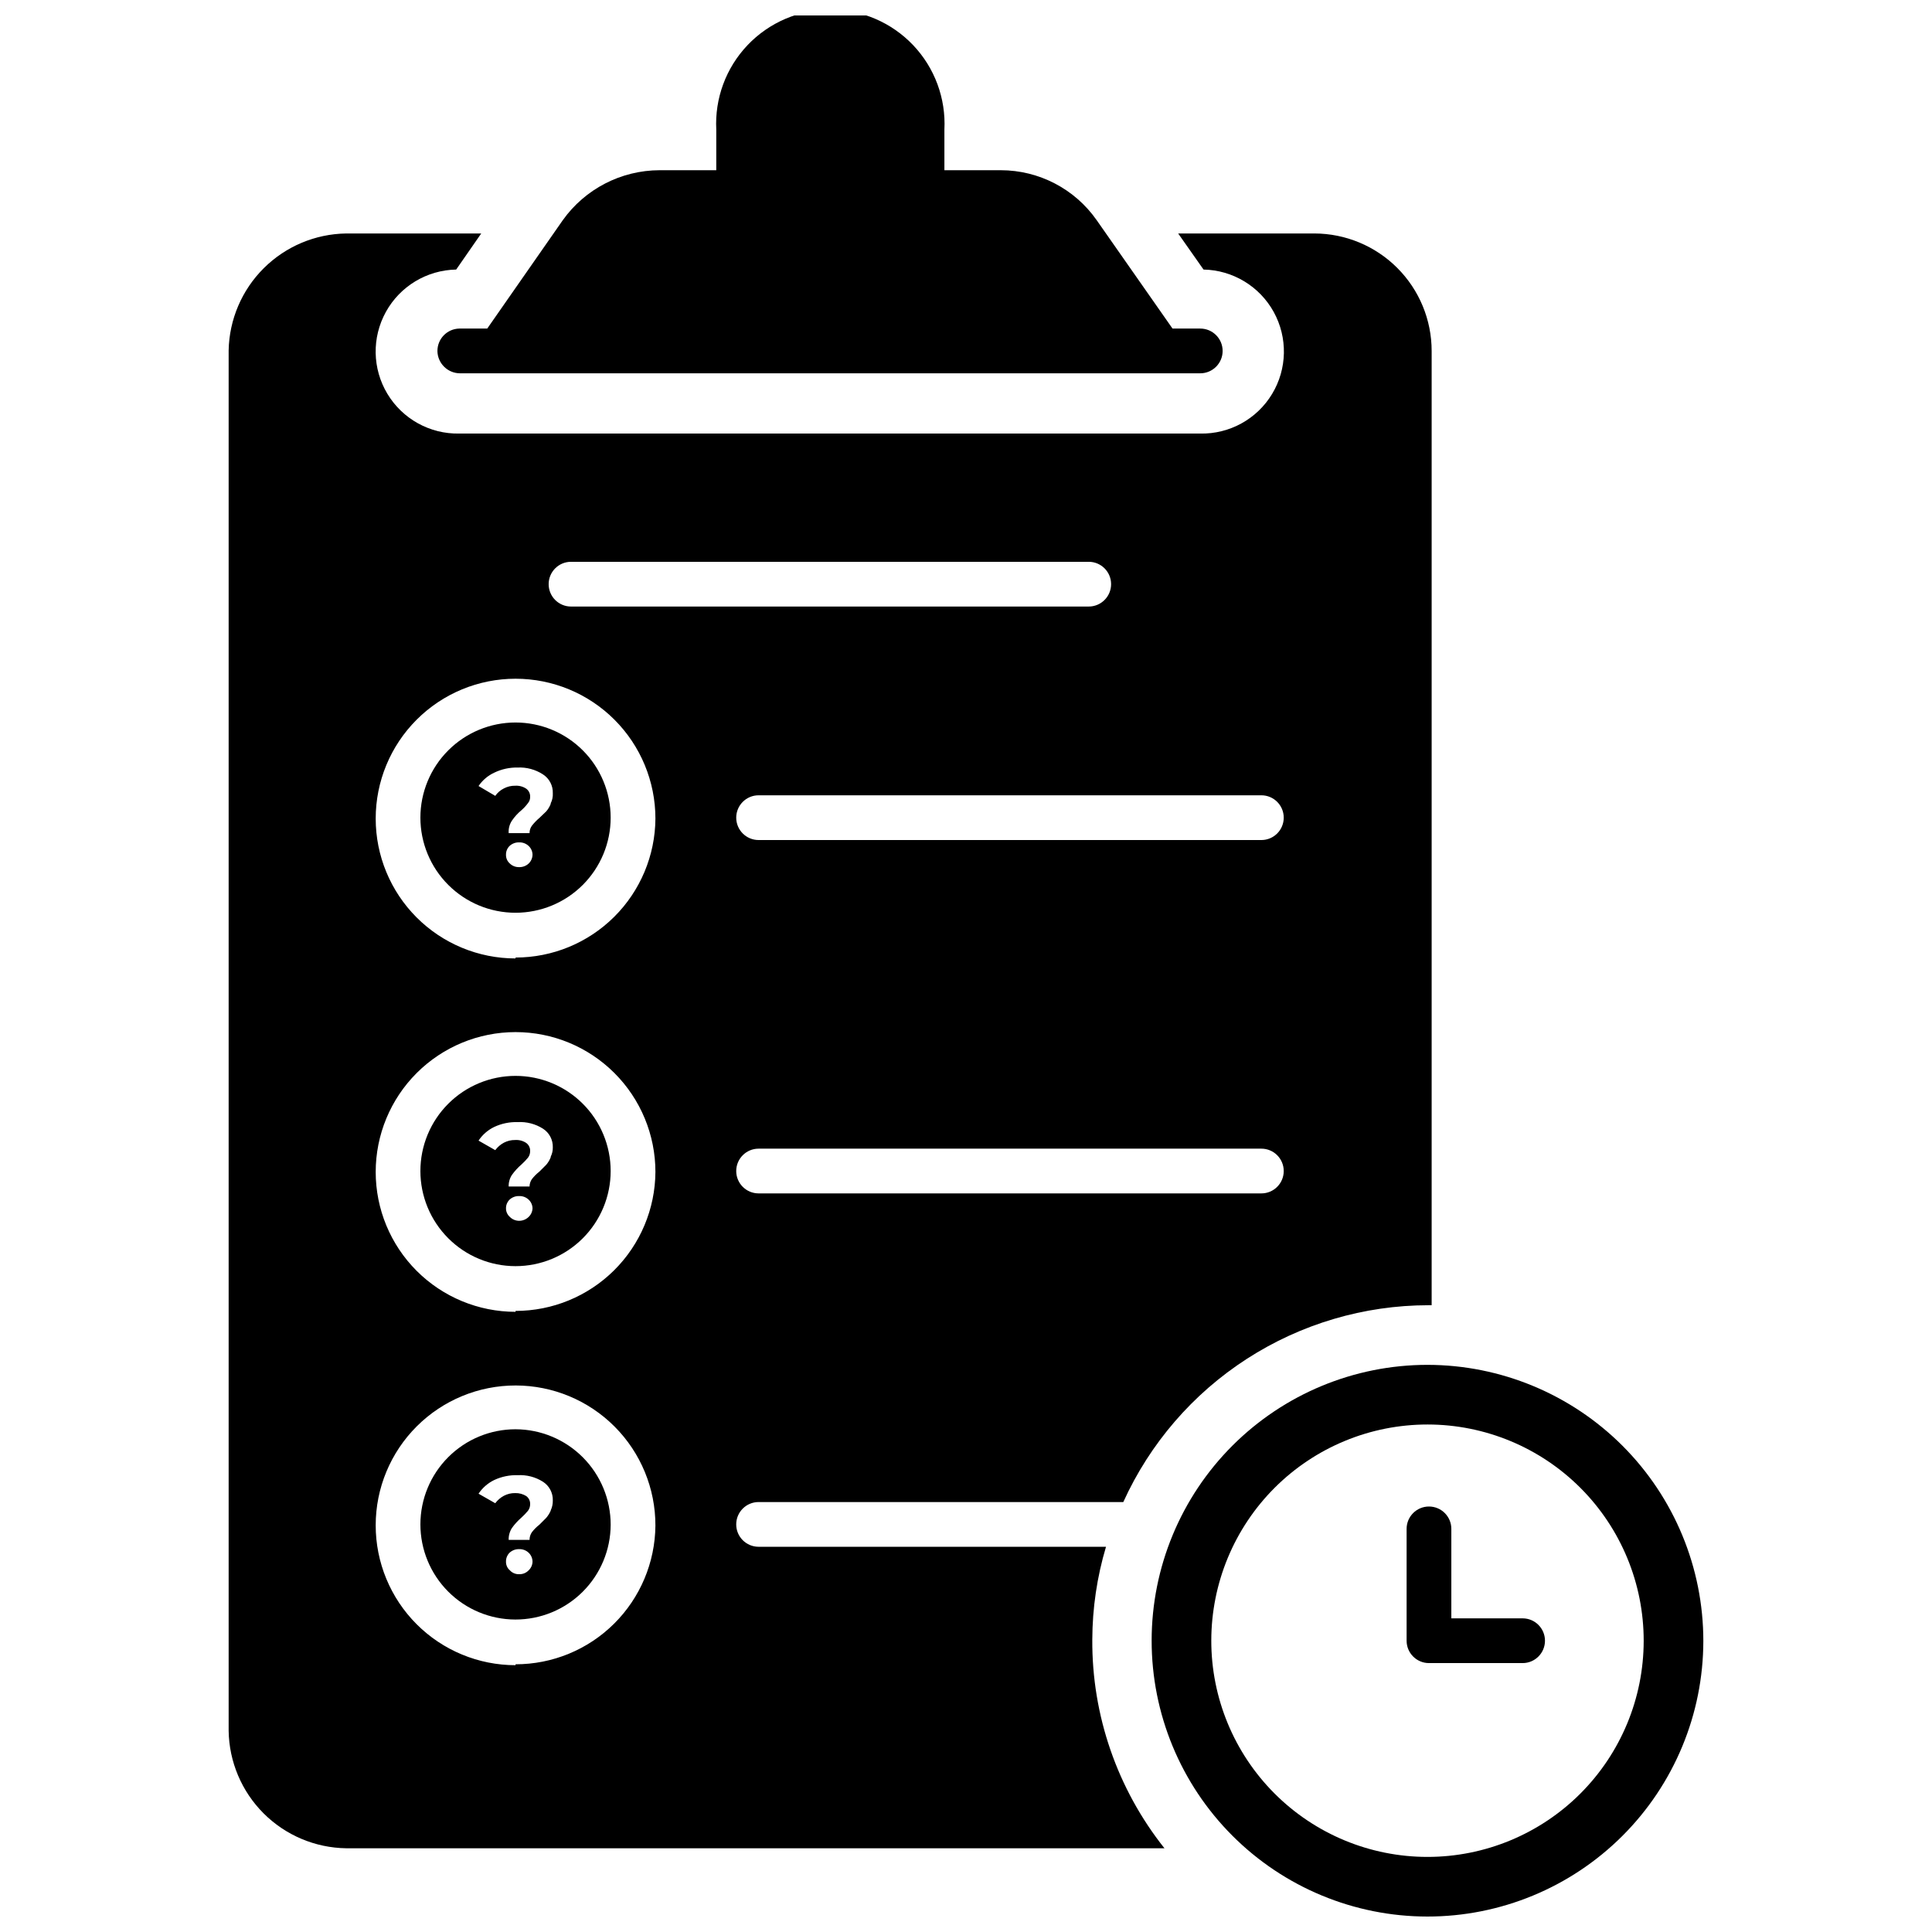
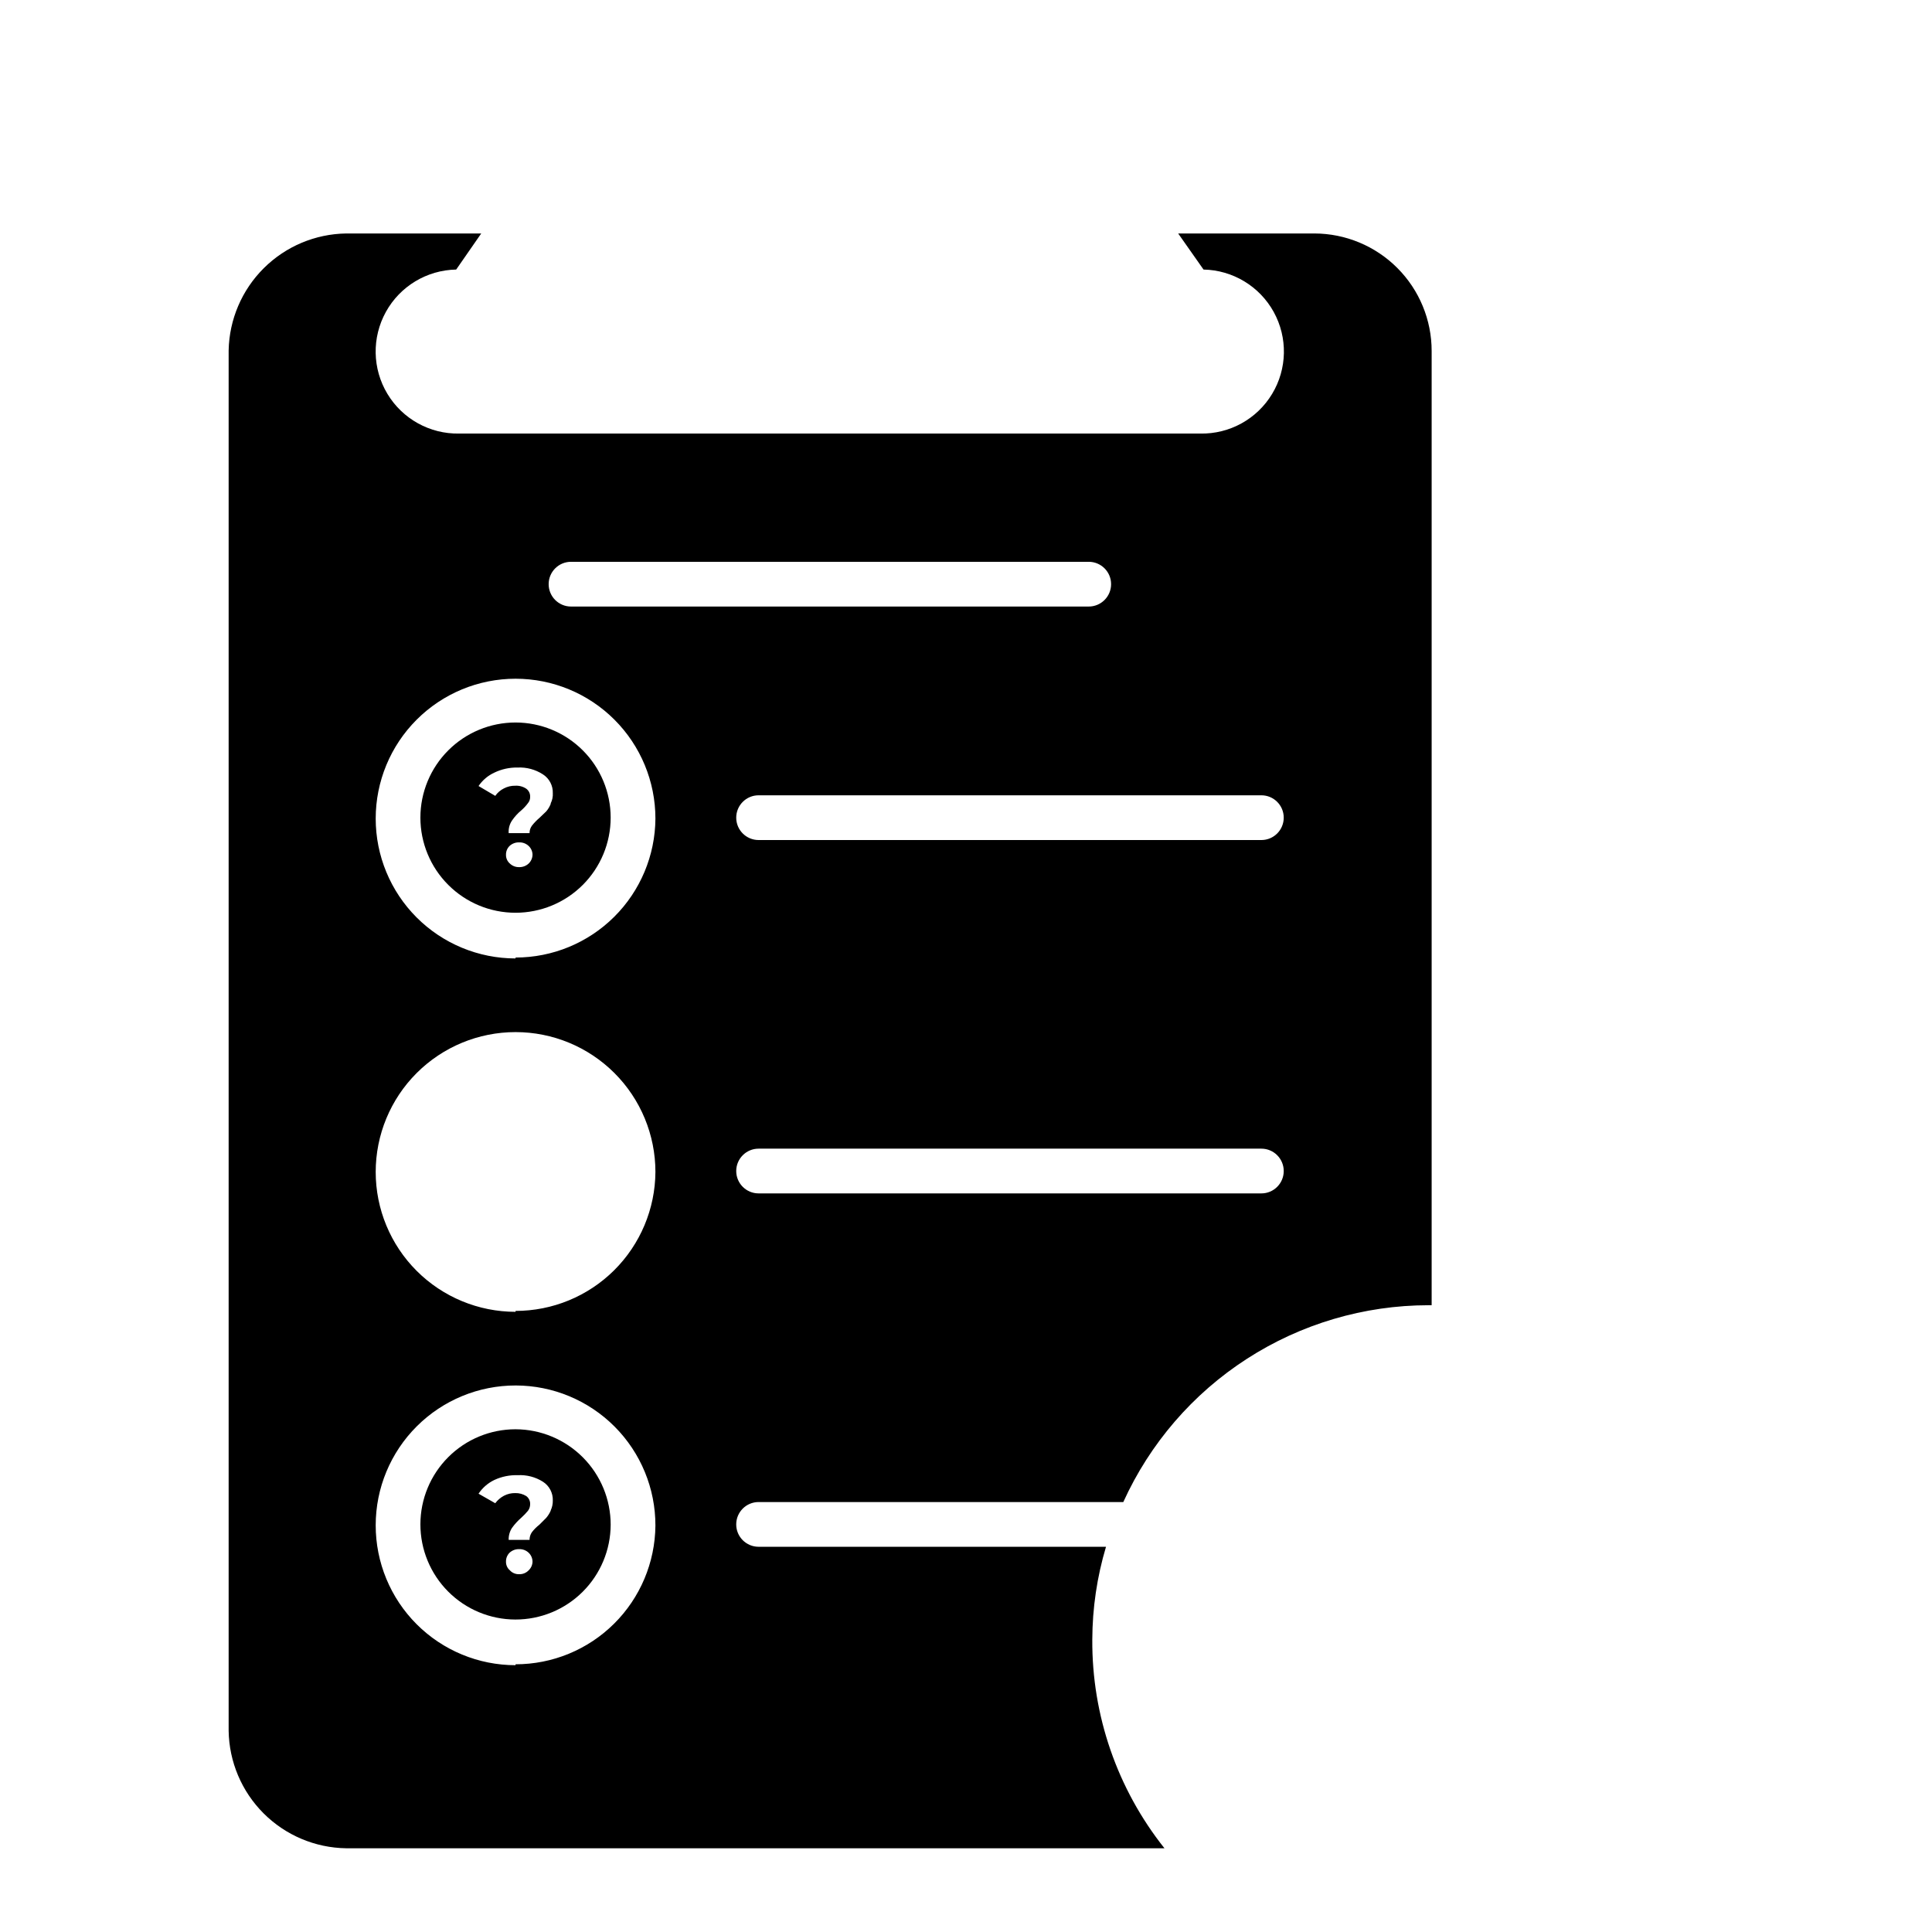
<svg xmlns="http://www.w3.org/2000/svg" width="800px" height="800px" version="1.1" viewBox="144 144 512 512">
  <defs>
    <clipPath id="b">
-       <path d="m259 148.09h210v94.906h-210z" />
-     </clipPath>
+       </clipPath>
    <clipPath id="a">
-       <path d="m449 505h147v146.9h-147z" />
-     </clipPath>
+       </clipPath>
  </defs>
  <path d="m280.62 522.77c-6.68 0-13.09 2.652-17.816 7.375-4.727 4.723-7.387 11.129-7.394 17.809-0.004 6.684 2.641 13.094 7.356 17.824 4.719 4.734 11.121 7.398 17.805 7.414 6.68 0.012 13.094-2.625 17.832-7.34 4.734-4.711 7.41-11.109 7.43-17.793 0-6.691-2.652-13.113-7.379-17.855-4.727-4.738-11.137-7.414-17.832-7.434zm3.477 37.379v0.004c-0.656 0.688-1.578 1.062-2.527 1.027-0.93 0.031-1.824-0.344-2.449-1.027-0.672-0.57-1.047-1.414-1.027-2.293-0.023-0.887 0.32-1.746 0.945-2.371 0.688-0.637 1.598-0.977 2.531-0.949 0.938-0.035 1.848 0.305 2.527 0.949 0.648 0.617 1.02 1.473 1.027 2.371-0.02 0.871-0.391 1.695-1.027 2.293zm5.848-15.805c-0.301 0.688-0.699 1.324-1.184 1.898l-1.816 1.816c-0.738 0.574-1.402 1.238-1.977 1.977-0.418 0.602-0.641 1.32-0.633 2.055h-5.531c-0.039-1.117 0.266-2.219 0.867-3.16 0.73-1.02 1.582-1.949 2.531-2.766 0.621-0.562 1.203-1.172 1.738-1.82 0.371-0.504 0.562-1.113 0.551-1.738 0.035-0.836-0.352-1.637-1.027-2.133-0.875-0.543-1.891-0.816-2.922-0.789-1.047-0.02-2.078 0.227-3.004 0.711-0.898 0.48-1.684 1.156-2.293 1.977l-4.426-2.527v-0.004c1.043-1.566 2.492-2.824 4.191-3.637 1.926-0.895 4.039-1.328 6.164-1.262 2.363-0.141 4.715 0.469 6.715 1.738 1.688 1.082 2.676 2.977 2.609 4.977 0.02 0.902-0.172 1.793-0.555 2.609z" />
  <path d="m280.62 335.47c-6.688 0-13.098 2.656-17.824 7.383-4.731 4.727-7.387 11.141-7.387 17.824 0 6.688 2.656 13.102 7.387 17.828 4.727 4.727 11.137 7.383 17.824 7.383s13.098-2.656 17.828-7.383c4.727-4.727 7.383-11.141 7.383-17.828 0-6.684-2.656-13.098-7.383-17.824-4.731-4.727-11.141-7.383-17.828-7.383zm3.477 37.379c-0.684 0.637-1.594 0.977-2.527 0.949-0.91 0.023-1.793-0.316-2.449-0.949-0.684-0.594-1.062-1.465-1.027-2.371-0.012-0.859 0.332-1.688 0.945-2.293 0.688-0.633 1.598-0.977 2.531-0.945 0.938-0.039 1.848 0.305 2.527 0.945 0.637 0.598 1.008 1.422 1.027 2.293-0.008 0.898-0.379 1.754-1.027 2.371zm5.848-15.805c-0.281 0.719-0.68 1.387-1.184 1.977l-1.816 1.738c-0.727 0.617-1.387 1.305-1.977 2.055-0.422 0.57-0.645 1.266-0.633 1.977h-5.531c-0.086-1.176 0.219-2.344 0.867-3.32 0.707-1.039 1.559-1.969 2.531-2.766 0.645-0.57 1.227-1.203 1.738-1.898 0.383-0.465 0.578-1.055 0.551-1.66 0.035-0.836-0.352-1.637-1.027-2.133-0.859-0.574-1.887-0.852-2.922-0.789-1.047-0.02-2.078 0.227-3.004 0.711-0.918 0.457-1.703 1.137-2.293 1.977l-4.426-2.609c1.047-1.547 2.496-2.777 4.191-3.555 1.922-0.926 4.031-1.383 6.164-1.344 2.375-0.117 4.723 0.52 6.715 1.816 1.688 1.086 2.676 2.977 2.609 4.981 0.055 0.926-0.137 1.855-0.555 2.684z" />
-   <path d="m280.62 429.12c-6.688 0-13.098 2.656-17.824 7.383-4.731 4.727-7.387 11.141-7.387 17.828 0 6.684 2.656 13.098 7.387 17.824 4.727 4.731 11.137 7.387 17.824 7.387s13.098-2.656 17.828-7.387c4.727-4.727 7.383-11.141 7.383-17.824 0-6.688-2.656-13.102-7.383-17.828-4.731-4.727-11.141-7.383-17.828-7.383zm3.477 37.379c-0.676 0.66-1.582 1.027-2.527 1.027-0.922-0.004-1.801-0.371-2.449-1.027-0.66-0.574-1.039-1.414-1.027-2.289-0.012-0.863 0.332-1.691 0.945-2.293 0.688-0.637 1.598-0.977 2.531-0.949 0.938-0.035 1.848 0.305 2.527 0.949 0.637 0.594 1.008 1.422 1.027 2.293-0.027 0.867-0.398 1.691-1.027 2.289zm5.848-15.805c-0.281 0.723-0.68 1.391-1.184 1.977l-1.816 1.816c-0.738 0.578-1.402 1.238-1.977 1.977-0.406 0.578-0.629 1.27-0.633 1.977h-5.531c-0.035-1.094 0.266-2.172 0.867-3.082 0.73-1.02 1.582-1.949 2.531-2.766 0.621-0.562 1.203-1.172 1.738-1.82 0.371-0.5 0.562-1.113 0.551-1.738 0.035-0.836-0.352-1.637-1.027-2.133-0.859-0.578-1.887-0.855-2.922-0.789-1.047-0.02-2.078 0.227-3.004 0.711-0.898 0.48-1.684 1.156-2.293 1.977l-4.426-2.527v-0.004c1.043-1.566 2.492-2.824 4.191-3.637 1.926-0.895 4.039-1.328 6.164-1.262 2.363-0.141 4.715 0.469 6.715 1.738 1.688 1.082 2.676 2.977 2.609 4.977 0.016 0.852-0.176 1.691-0.555 2.453z" />
  <path d="m437.1 553.91h-92.066c-3.273 0-5.93-2.652-5.93-5.926 0-3.273 2.656-5.926 5.93-5.926h96.652c7.051-15.535 18.422-28.715 32.758-37.961 14.336-9.25 31.027-14.18 48.086-14.199h0.871v-252.89c0-8.242-3.269-16.152-9.094-21.988-5.82-5.836-13.719-9.125-21.965-9.148h-36.117l6.719 9.562c7.766 0.156 14.855 4.441 18.605 11.242 3.746 6.805 3.582 15.086-0.438 21.734-4.016 6.648-11.273 10.645-19.039 10.488h-196.39c-7.762 0.145-15.012-3.867-19.016-10.523-4.008-6.652-4.156-14.938-0.398-21.73 3.762-6.797 10.859-11.07 18.625-11.211l6.637-9.562h-35.797c-8.195 0.121-16.02 3.418-21.828 9.199-5.809 5.777-9.148 13.59-9.312 21.781v365.82c0.125 8.219 3.445 16.07 9.258 21.883s13.66 9.133 21.883 9.254h216.86c-12.504-15.715-19.254-35.238-19.125-55.32 0.027-8.324 1.25-16.602 3.633-24.578zm41.176-93.648h-133.24c-3.273 0-5.93-2.652-5.93-5.926 0-3.273 2.656-5.93 5.93-5.93h133.24c3.273 0 5.926 2.656 5.926 5.93 0 3.273-2.652 5.926-5.926 5.926zm0-105.5c3.273 0 5.926 2.652 5.926 5.926 0 3.277-2.652 5.93-5.926 5.93h-133.24c-3.273 0-5.93-2.652-5.93-5.93 0-3.273 2.656-5.926 5.93-5.926zm-182.95-61.879h137.2c3.273 0 5.926 2.652 5.926 5.926 0 3.273-2.652 5.93-5.926 5.93h-137.2c-3.273 0-5.926-2.656-5.926-5.93 0-3.273 2.652-5.926 5.926-5.926zm-14.699 292.41c-9.836 0-19.266-3.906-26.219-10.863-6.949-6.957-10.852-16.391-10.844-26.227 0.004-9.836 3.922-19.266 10.883-26.211 6.961-6.945 16.398-10.84 26.234-10.828 9.832 0.016 19.258 3.938 26.199 10.902 6.945 6.969 10.832 16.406 10.812 26.242-0.086 9.773-4.027 19.121-10.969 26.004-6.941 6.883-16.32 10.746-26.098 10.742zm0-93.648c-9.828 0-19.258-3.906-26.207-10.855-6.953-6.953-10.855-16.379-10.855-26.211 0-9.828 3.902-19.258 10.855-26.207 6.949-6.949 16.379-10.855 26.207-10.855 9.832 0 19.258 3.906 26.207 10.855 6.953 6.949 10.859 16.379 10.859 26.207-0.062 9.789-3.996 19.156-10.941 26.059-6.945 6.898-16.336 10.77-26.125 10.77zm0-93.648c-9.828 0-19.258-3.906-26.207-10.855-6.953-6.953-10.855-16.379-10.855-26.211 0-9.828 3.902-19.258 10.855-26.207 6.949-6.953 16.379-10.855 26.207-10.855 9.832 0 19.258 3.902 26.207 10.855 6.953 6.949 10.859 16.379 10.859 26.207-0.062 9.789-3.996 19.156-10.941 26.055-6.945 6.902-16.336 10.773-26.125 10.773z" />
  <g clip-path="url(#b)">
-     <path d="m259.92 237c0.043 3.258 2.672 5.887 5.93 5.93h196.23c3.273 0 5.93-2.656 5.93-5.93s-2.656-5.926-5.93-5.926h-7.352l-20.07-28.688c-5.805-8.316-15.305-13.27-25.445-13.277h-14.938v-10.746c0.422-8.285-2.57-16.383-8.285-22.398-5.715-6.012-13.648-9.418-21.945-9.418-8.293 0-16.227 3.406-21.941 9.418-5.715 6.016-8.711 14.113-8.285 22.398v10.746h-15.016c-10.203 0.023-19.77 4.965-25.684 13.277l-19.996 28.688h-7.43c-3.211 0.086-5.769 2.715-5.769 5.926z" />
+     <path d="m259.92 237c0.043 3.258 2.672 5.887 5.93 5.93h196.23c3.273 0 5.93-2.656 5.93-5.93s-2.656-5.926-5.93-5.926h-7.352l-20.07-28.688c-5.805-8.316-15.305-13.27-25.445-13.277h-14.938v-10.746c0.422-8.285-2.57-16.383-8.285-22.398-5.715-6.012-13.648-9.418-21.945-9.418-8.293 0-16.227 3.406-21.941 9.418-5.715 6.016-8.711 14.113-8.285 22.398v10.746h-15.016l-19.996 28.688h-7.43c-3.211 0.086-5.769 2.715-5.769 5.926z" />
  </g>
  <g clip-path="url(#a)">
-     <path d="m522.3 505.7c-19.383 0-37.973 7.699-51.684 21.402-13.707 13.703-21.414 32.289-21.418 51.672-0.008 19.387 7.684 37.977 21.383 51.691s32.281 21.426 51.664 21.438c19.383 0.016 37.98-7.668 51.699-21.363 13.719-13.695 21.434-32.273 21.457-51.66 0-19.395-7.699-37.996-21.406-51.719-13.707-13.719-32.301-21.441-51.695-21.461zm0 130.4c-15.203 0-29.777-6.039-40.523-16.793-10.746-10.75-16.781-25.328-16.773-40.531 0.008-15.199 6.055-29.773 16.809-40.516 10.758-10.738 25.34-16.766 40.539-16.754 15.203 0.016 29.773 6.07 40.508 16.828 10.738 10.762 16.758 25.348 16.734 40.547-0.02 15.184-6.066 29.738-16.809 40.465s-25.305 16.754-40.484 16.754z" />
-   </g>
-   <path d="m547.11 572.88h-18.492v-23.711c0-3.273-2.652-5.926-5.926-5.926-3.273 0-5.926 2.652-5.926 5.926v29.637c0 3.273 2.652 5.93 5.926 5.93h24.816c3.273 0 5.926-2.656 5.926-5.93 0-3.273-2.652-5.926-5.926-5.926z" />
+     </g>
</svg>